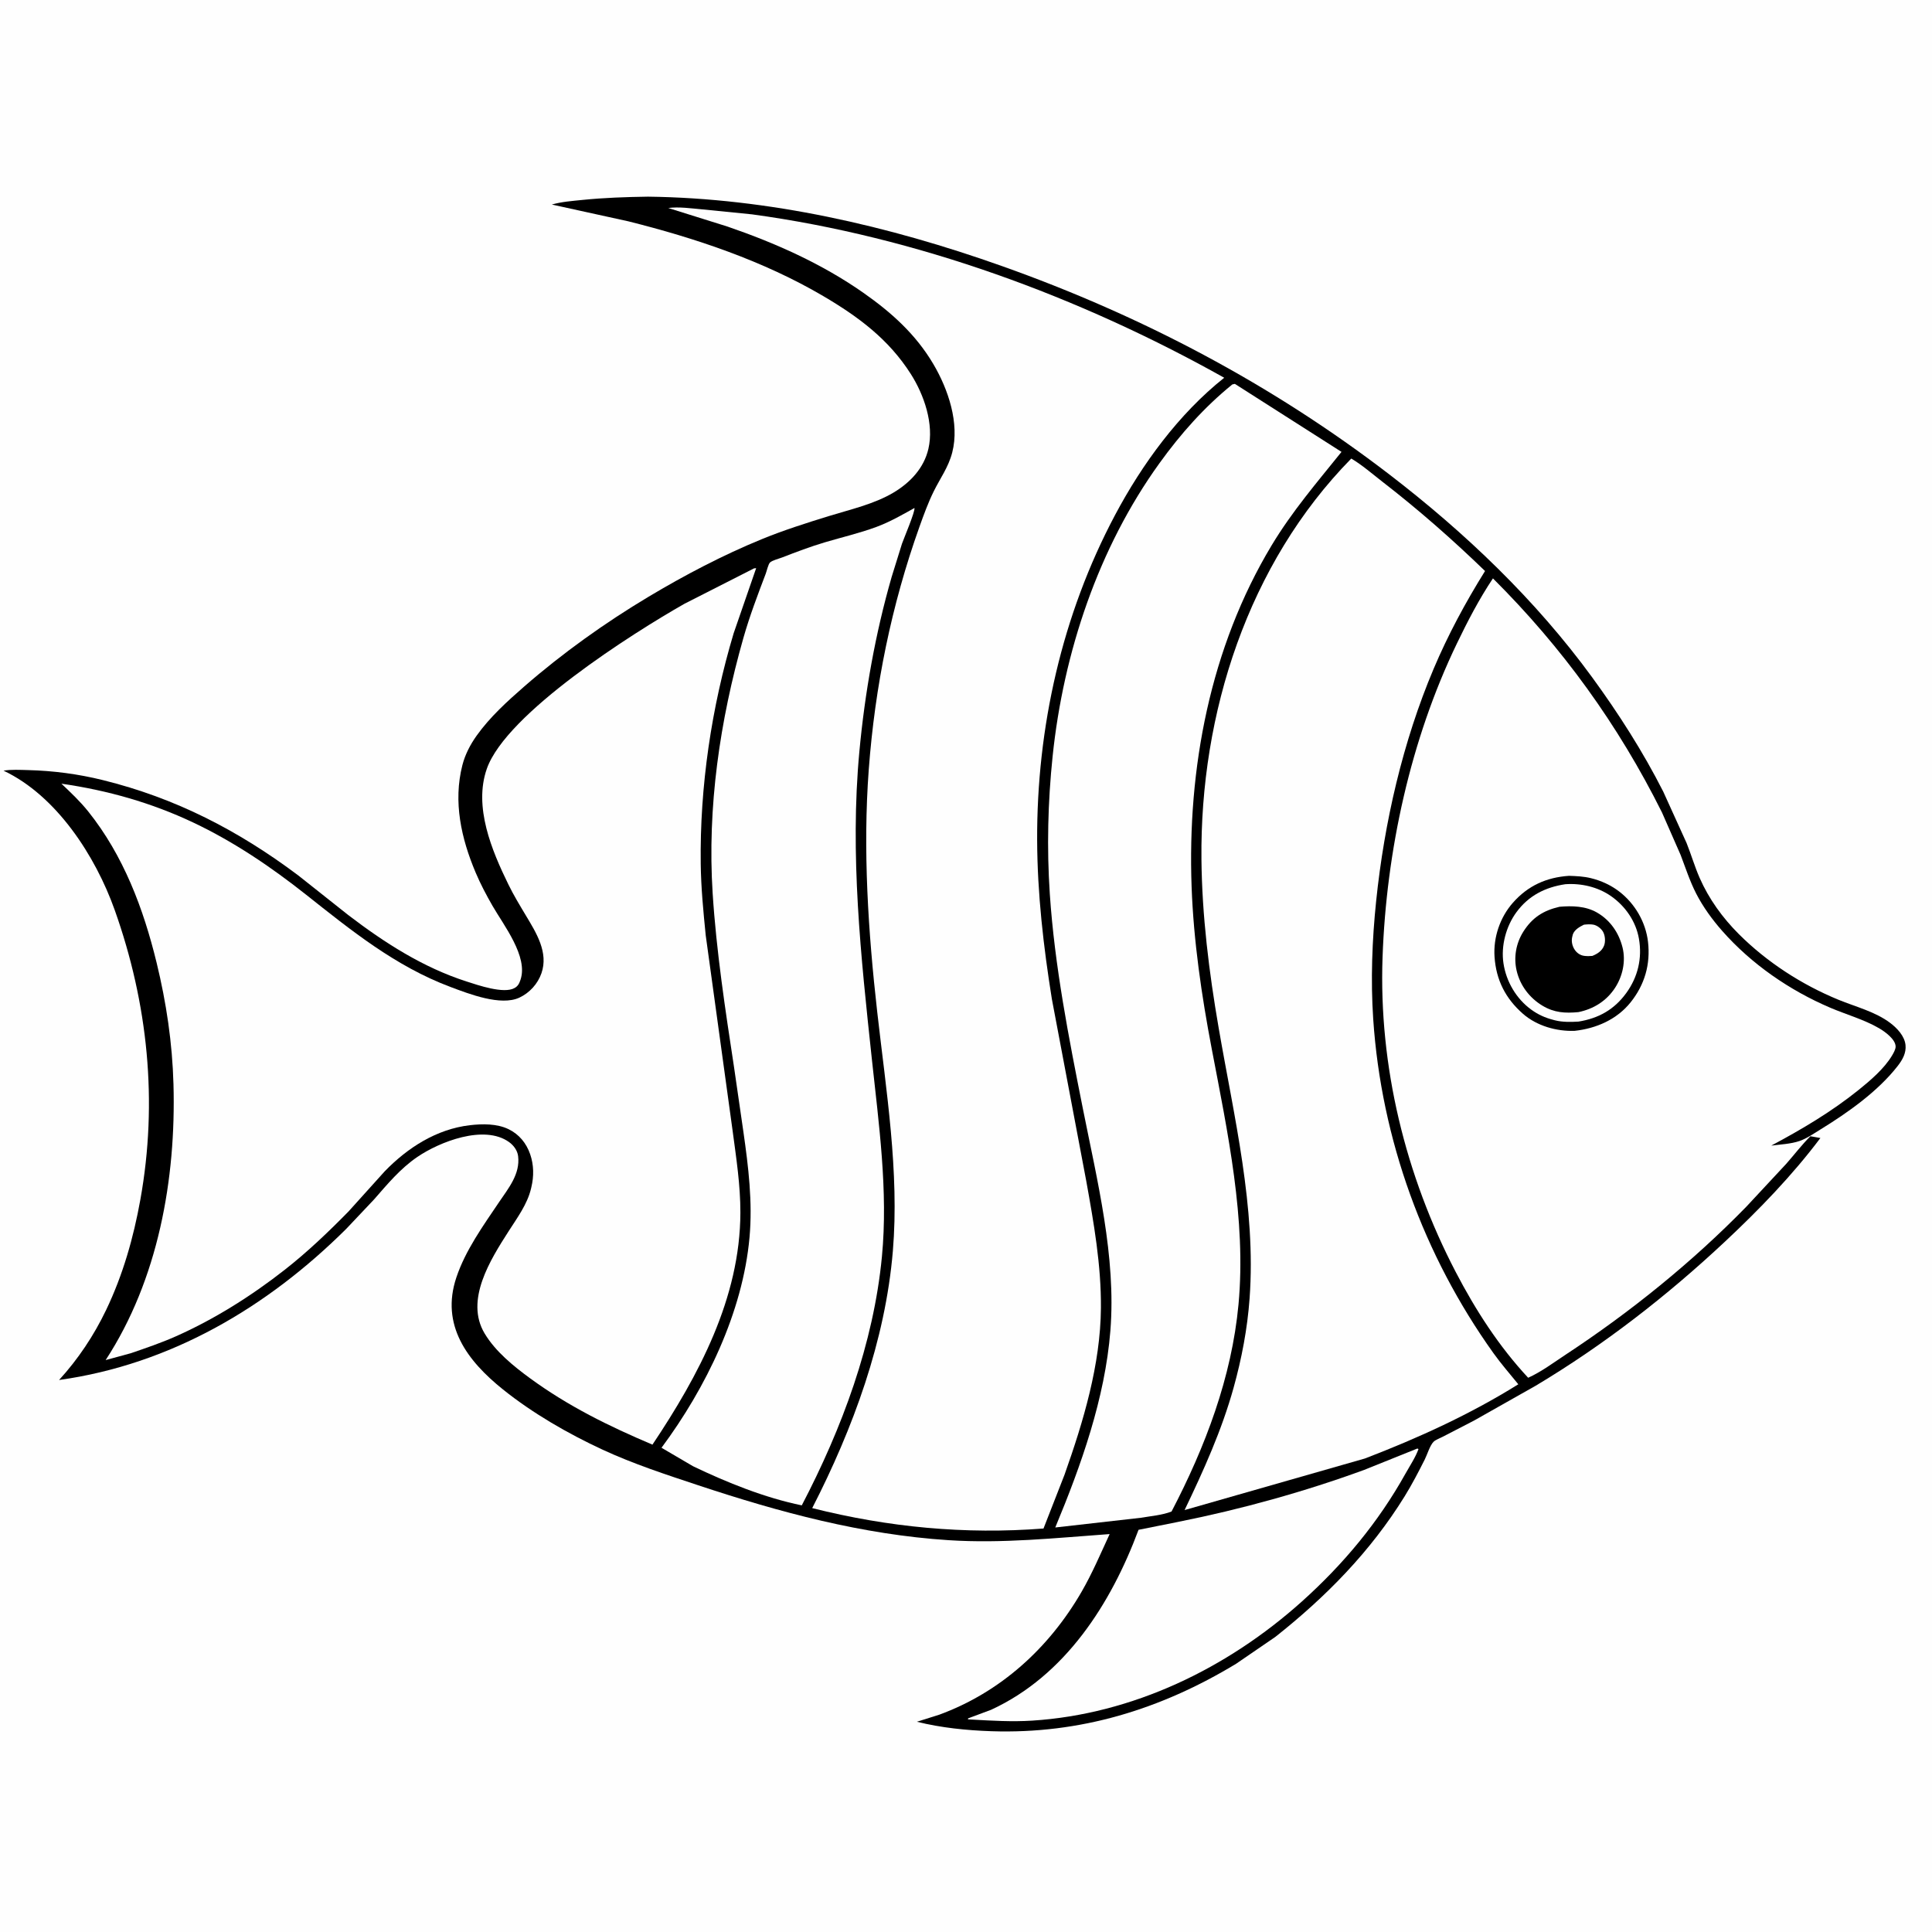
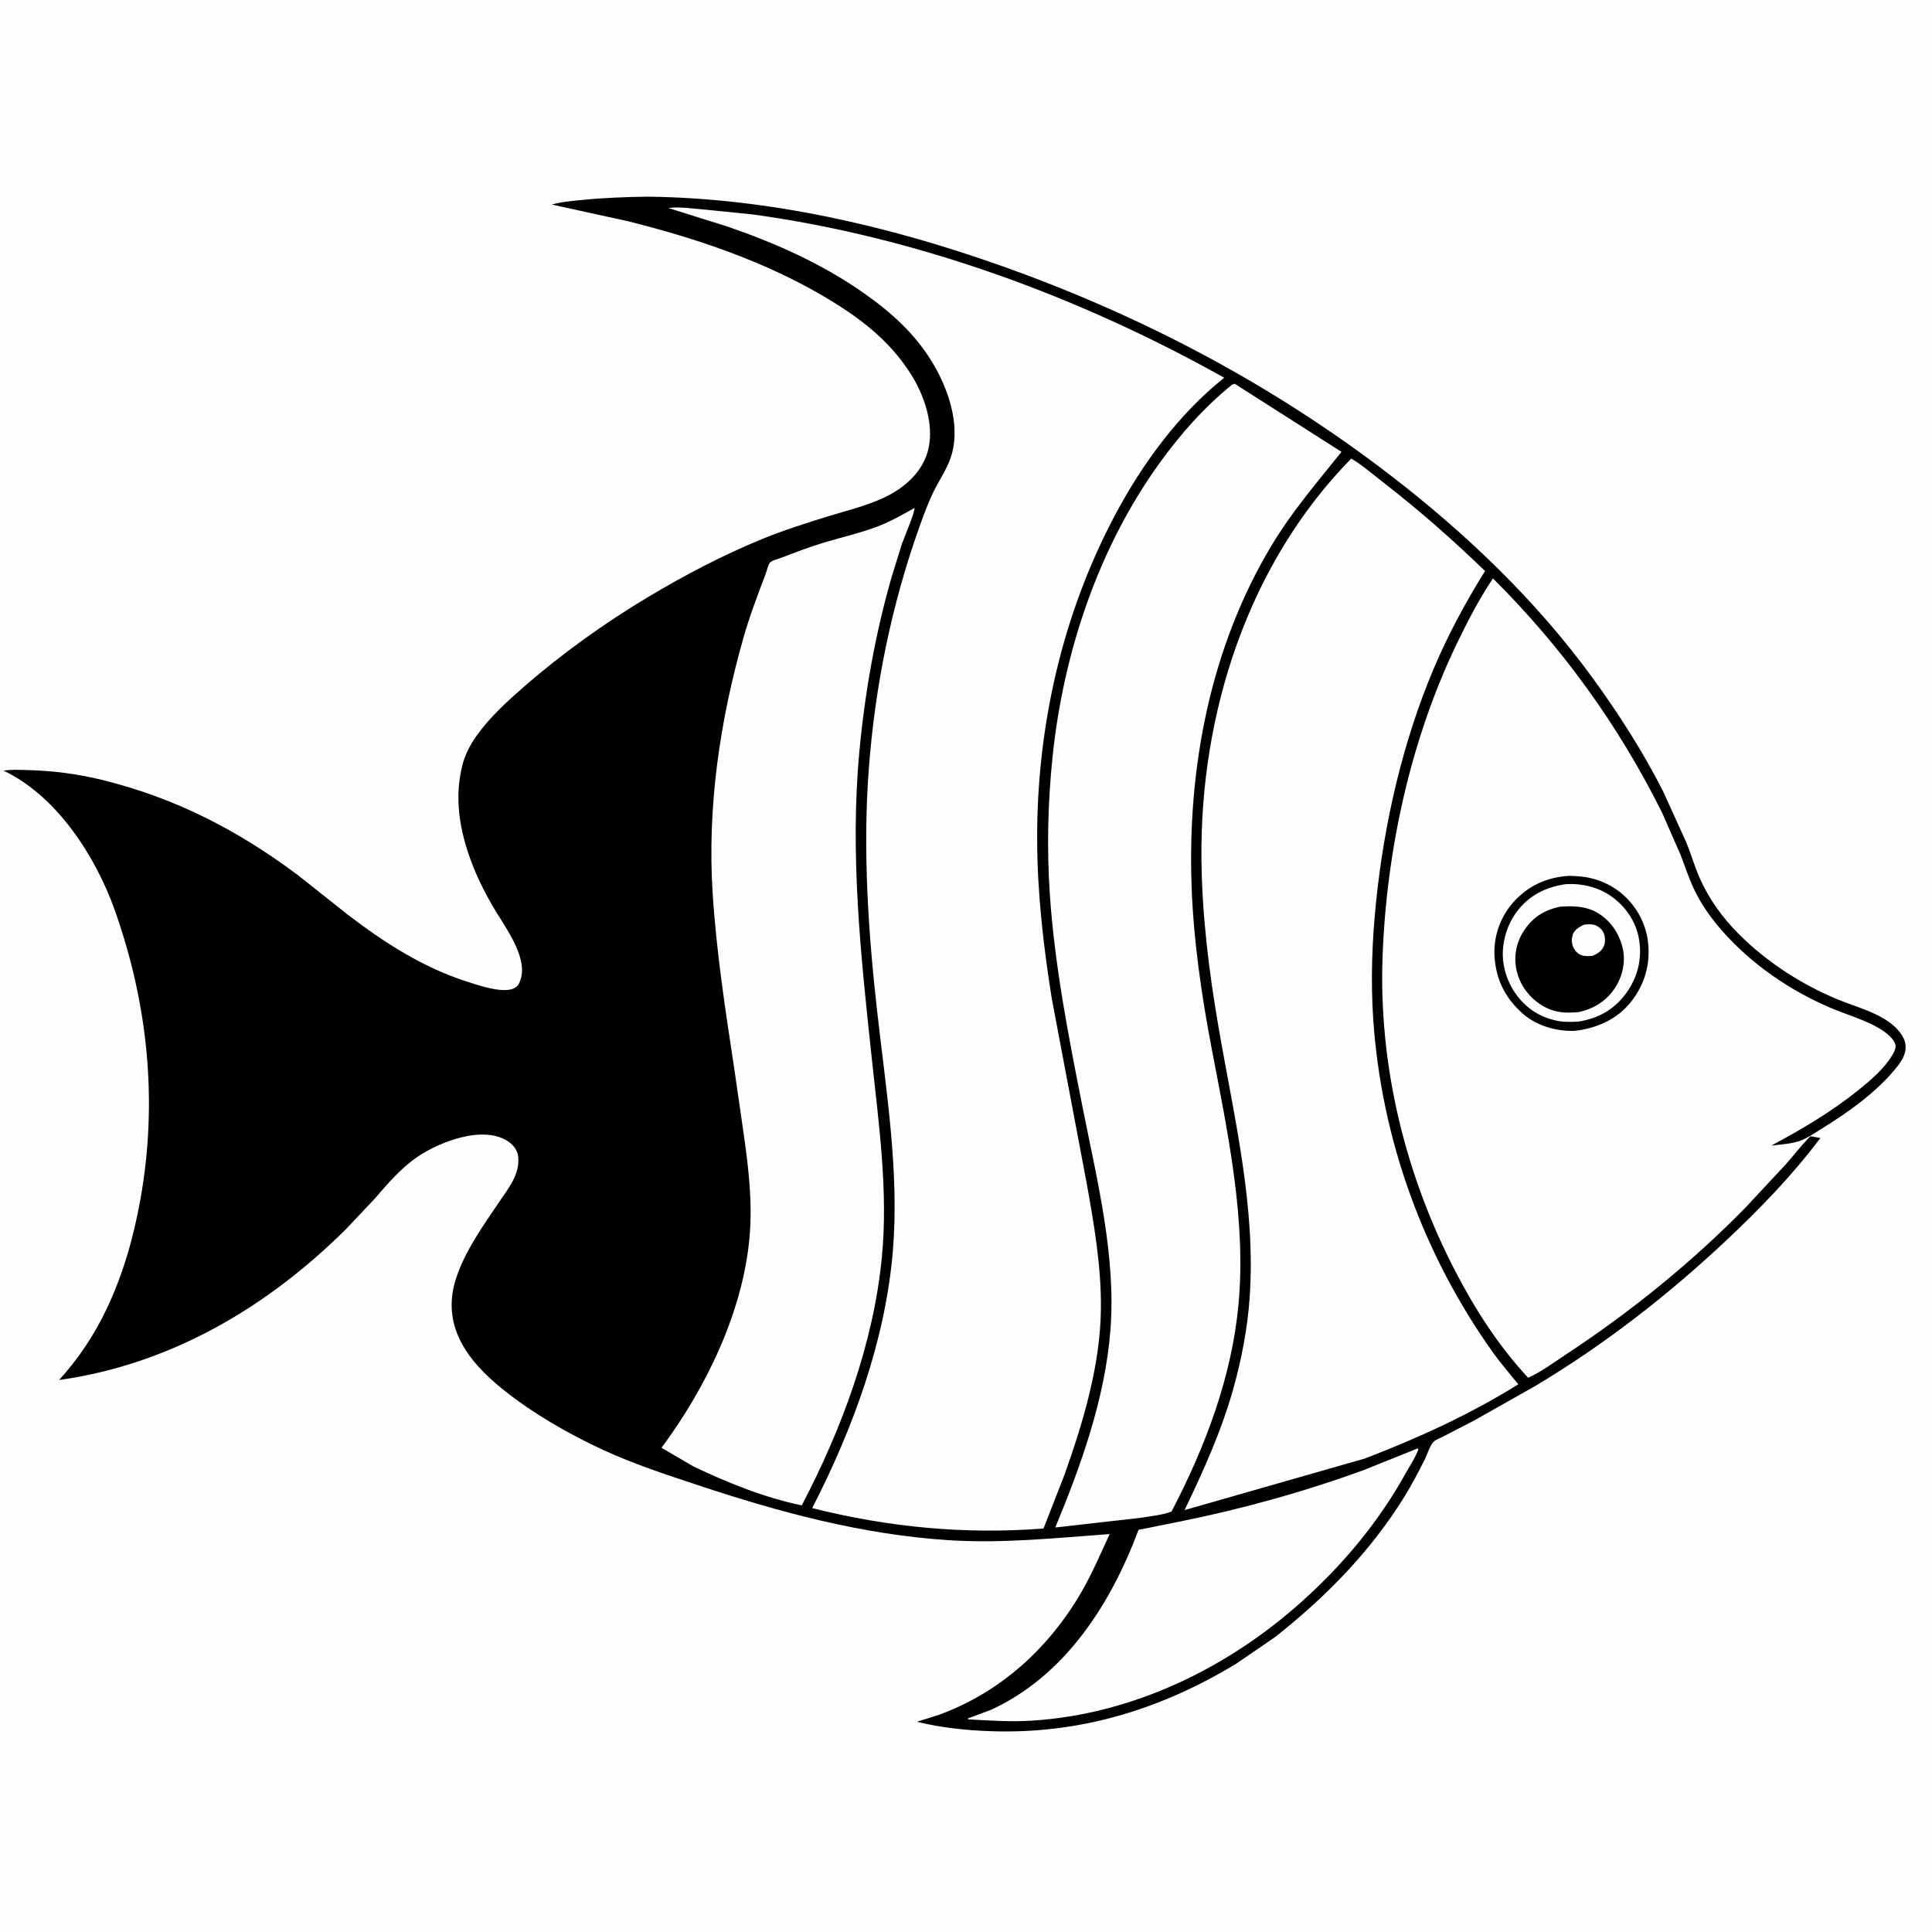
<svg xmlns="http://www.w3.org/2000/svg" version="1.1" style="display: block;" viewBox="0 0 2048 2048" width="1024" height="1024">
  <path transform="translate(0,0)" fill="rgb(254,254,254)" d="M -0 -0 L 2048 0 L 2048 2048 L -0 2048 L -0 -0 z" />
  <path transform="translate(0,0)" fill="rgb(0,0,0)" d="M 1663.16 928.42 C 1671.2 928.686 1678.67 928.984 1686.5 930.912 C 1697.44 933.606 1707.68 938.293 1716.62 945.2 C 1733.21 958.013 1744.56 977.571 1746.97 998.464 C 1749.7 1022.2 1743.43 1043.86 1728.53 1062.48 C 1713.91 1080.76 1692.02 1090.23 1669.24 1092.73 C 1650.03 1093.47 1629.07 1087.5 1614.43 1074.69 C 1595.91 1058.49 1585.93 1038.82 1584.27 1014.22 C 1582.89 993.643 1590.06 972.479 1603.69 956.998 C 1619.66 938.847 1639.29 930.044 1663.16 928.42 z" />
  <path transform="translate(0,0)" fill="rgb(254,254,254)" d="M 1659.3 937.309 C 1676.17 936.119 1693.75 940.171 1707.72 949.906 C 1722.92 960.496 1734.2 976.792 1737.36 995.184 C 1740.92 1015.81 1736.25 1035.63 1723.97 1052.57 C 1711.13 1070.28 1694.54 1079.49 1673.26 1082.93 C 1665.17 1083.42 1656.16 1083.58 1648.29 1081.56 L 1646.5 1081.08 C 1637.75 1078.82 1630.46 1075.53 1623.16 1070.23 C 1607.27 1058.69 1596.63 1040.46 1593.73 1021.13 C 1590.94 1002.62 1596.48 981.892 1607.55 966.873 C 1620.48 949.331 1638.07 940.493 1659.3 937.309 z" />
  <path transform="translate(0,0)" fill="rgb(0,0,0)" d="M 1653.14 961.219 C 1666.58 960.065 1680.77 960.399 1692.79 967.284 C 1706.89 975.358 1716.09 988.814 1719.96 1004.4 C 1723.55 1018.9 1720.09 1034.82 1711.99 1047.2 C 1702.89 1061.1 1689.26 1069.56 1673.23 1072.88 C 1659.04 1074.2 1647.5 1073.56 1635 1066.03 C 1621.38 1057.82 1611.43 1044.73 1607.74 1029.17 C 1604.38 1014.98 1607 999.987 1614.74 987.686 C 1624.18 972.687 1636.01 965.164 1653.14 961.219 z" />
  <path transform="translate(0,0)" fill="rgb(254,254,254)" d="M 1679.05 980.191 C 1682.24 979.845 1685.84 979.597 1689 980.162 C 1693.02 980.881 1697.5 984.381 1699.41 987.95 C 1701.56 991.962 1702.01 998.177 1700.38 1002.39 C 1698.2 1008.04 1693.29 1011.15 1687.95 1013.31 C 1685.16 1013.58 1682.29 1013.61 1679.5 1013.27 C 1675.47 1012.79 1672 1010.55 1669.61 1007.28 C 1666.83 1003.46 1665.54 998.283 1666.51 993.649 L 1666.78 992.5 L 1667.29 990.486 C 1669.1 985.378 1674.52 982.443 1679.05 980.191 z" />
  <path transform="translate(0,0)" fill="rgb(0,0,0)" d="M 686.874 208.467 C 814.781 210.045 941.864 239.343 1062 282.007 C 1210.16 334.621 1348.19 407.249 1473 503.11 C 1553.3 564.787 1627.84 635.917 1687.69 717.897 C 1715.73 756.303 1741.6 796.77 1763.13 839.202 L 1787.85 893.65 C 1792.72 905.847 1796.42 918.584 1801.69 930.6 C 1811.48 952.941 1826.02 972.969 1843.23 990.169 C 1872.98 1019.89 1910.01 1043.84 1948.9 1059.8 C 1967.12 1067.28 1987.82 1072.37 2003.68 1084.34 C 2011.05 1089.9 2018.91 1098.21 2019.92 1107.71 C 2020.83 1116.21 2016.71 1123.46 2011.65 1129.96 C 1990.6 1157.01 1958.67 1179.51 1929.7 1197.31 C 1922.88 1201.5 1915.16 1206.91 1907.6 1209.5 C 1898.32 1212.67 1887.33 1213.13 1877.63 1214.39 C 1909.98 1197.14 1941.51 1178.48 1970.15 1155.43 C 1982.67 1145.35 1997.32 1132.85 2005.58 1119.02 C 2007.11 1116.46 2009.48 1112.42 2009.44 1109.34 C 2009.33 1101.68 1998.07 1093.56 1992.02 1090.04 C 1975.94 1080.67 1957.11 1075.48 1940 1068.17 C 1896.98 1049.78 1856.61 1021.97 1825.57 986.744 C 1815.04 974.788 1805.25 961.346 1797.98 947.159 C 1791.24 933.997 1786.8 920.062 1781.53 906.294 L 1761.78 861.261 C 1715.49 768.454 1656.15 686.333 1582.58 613.118 C 1567.93 635.012 1555.7 658.607 1544.28 682.313 C 1495.18 784.255 1469.57 901.847 1465.56 1014.71 C 1461.45 1130.31 1489.81 1246 1543.09 1348.3 C 1564.12 1388.69 1588.81 1427.08 1619.92 1460.48 C 1633.84 1454.22 1647.28 1444.13 1660.04 1435.73 C 1728.48 1390.7 1793.95 1337.84 1851.17 1279.16 L 1893.56 1233.62 C 1902.1 1223.91 1909.93 1213.59 1919.1 1204.45 L 1929.7 1206.34 C 1899.83 1246.08 1864.61 1282.42 1828.37 1316.34 C 1767.08 1373.72 1699.88 1425.96 1627.72 1469.03 L 1562.3 1505.99 L 1529.5 1522.94 C 1526.72 1524.42 1521.9 1526.18 1519.74 1528.23 C 1515.89 1531.9 1512.81 1542.15 1510.33 1547.06 C 1503.67 1560.28 1496.72 1573.66 1488.93 1586.25 C 1452.76 1644.72 1405.59 1692.7 1351.91 1735.18 L 1310.2 1763.74 C 1230.38 1812.06 1144.85 1838.28 1051.09 1835.16 C 1024.62 1834.27 997.674 1831.54 971.928 1825.13 L 995.556 1817.69 C 1060.44 1793.93 1111.89 1747.11 1146.37 1687.61 C 1157.76 1667.96 1166.76 1646.78 1176.27 1626.18 C 1119.38 1630.28 1062.61 1636.36 1005.45 1632.65 C 913.909 1626.71 826.683 1603.16 740.04 1574.42 C 705.849 1563.08 671.48 1551.86 638.734 1536.69 C 602.082 1519.71 564.798 1498.23 533.213 1472.91 C 495.197 1442.44 466.911 1404.65 483.739 1354.22 C 493.349 1325.43 512.041 1299.5 528.884 1274.52 C 538.901 1259.67 551.564 1244.57 549.227 1225.55 C 548.479 1219.46 544.467 1214.09 539.535 1210.58 C 513.208 1191.8 466.033 1210.32 442.447 1226.38 C 424.355 1238.7 410.723 1255.21 396.45 1271.52 L 366.96 1302.72 C 283.199 1385.96 180.742 1446.35 62.62 1462.86 C 82.889 1440.67 99.577 1415.61 112.562 1388.49 C 130.35 1351.34 141.54 1311.98 148.808 1271.54 C 167.485 1167.63 156.852 1063.74 121.563 964.562 C 101.233 907.427 59.941 843.494 3.756 816.94 C 11.97 815.544 21.347 816.121 29.701 816.331 C 56.497 817.003 82.971 820.488 109 826.926 C 186.223 846.024 252.603 880.311 315.973 927.832 L 369.1 969.939 C 407.474 999.271 448.476 1025.65 494.82 1040.49 C 506.506 1044.24 534.057 1053.87 545.465 1047.34 C 549.204 1045.2 550.383 1042.61 551.749 1038.6 C 560.115 1014.01 533.813 980.654 521.989 960.061 C 515.457 948.683 509.314 937.037 504.202 924.947 C 488.896 888.746 480.223 849.961 490.142 811.1 C 493.024 799.809 498.579 789.169 505.329 779.721 C 519.299 760.168 537.633 743.479 555.683 727.745 C 596.148 692.473 641.528 660.031 687.618 632.5 C 725.949 609.604 766.205 588.458 807.549 571.537 C 830.65 562.082 854.38 554.539 878.209 547.187 C 901.207 540.092 926.665 534.429 947.402 522.012 C 964.957 511.499 979.381 496.205 984.126 475.859 C 990.262 449.55 979.578 418.586 965.519 396.494 C 942.047 359.608 909.913 335.753 872.757 313.898 C 809.25 276.544 737.345 252.475 666.085 234.616 L 584.961 216.813 C 595.3 213.844 606.587 213.036 617.255 211.95 C 640.573 209.575 663.462 208.836 686.874 208.467 z" />
  <path transform="translate(0,0)" fill="rgb(254,254,254)" d="M 1502.44 1535.5 L 1503.66 1536.05 C 1500.44 1544.96 1494.52 1553.76 1489.87 1562.1 C 1461.1 1613.71 1424.04 1658.18 1380.06 1697.64 C 1301.06 1768.52 1200.69 1817.18 1093.97 1823.95 C 1072.56 1825.31 1051.86 1824.02 1030.5 1822.84 L 1026.02 1822.6 L 1026.32 1821.5 L 1050.62 1812.44 C 1129.19 1776.22 1177.7 1700.05 1206.9 1621.66 L 1249.32 1613.17 C 1315.62 1599.92 1382.54 1581.38 1446.04 1558.17 L 1502.44 1535.5 z" />
  <path transform="translate(0,0)" fill="rgb(254,254,254)" d="M 969.355 538.5 C 970.321 542.003 957.939 571.144 956.14 576.34 L 945.185 611.582 C 927.878 671.633 916.762 734.464 910.965 796.681 C 900.788 905.904 912.542 1013.81 924.167 1122.34 C 931.577 1191.52 941.545 1262.44 934.88 1332 C 926.041 1424.26 892.568 1514.04 849.913 1595.75 C 810.61 1587.68 770.638 1571.55 734.571 1554.23 L 701.228 1534.68 C 748.376 1471.22 787.392 1391.02 794.524 1311.65 C 797.883 1274.27 793.358 1236.95 788.067 1200 L 778.119 1131.31 C 768.821 1070.33 759.382 1008.55 755.443 946.958 C 749.611 855.778 763.072 764.001 788 676.352 C 794.631 653.038 803.185 630.618 811.767 607.986 C 812.719 605.475 814.407 597.951 816.239 596.264 C 818.769 593.934 825.701 592.245 829 590.966 C 844.07 585.121 859.022 579.438 874.53 574.831 C 892.622 569.456 911.169 565.17 928.885 558.619 C 943.225 553.317 956.072 545.913 969.355 538.5 z" />
  <path transform="translate(0,0)" fill="rgb(254,254,254)" d="M 1306.33 407.5 L 1309.01 406.926 L 1422.06 479.017 C 1395.9 511.563 1369.7 542.029 1348.04 578.014 C 1282.74 686.493 1258.59 814.599 1263.15 940 C 1265.24 997.506 1273.71 1055.29 1284.48 1111.78 C 1301.3 1199.98 1321.23 1292.66 1312.87 1382.68 C 1305.7 1459.98 1277.6 1533.86 1241.9 1602.25 C 1232.29 1606.11 1219.51 1607.16 1209.22 1608.92 L 1118.62 1619.2 C 1146.08 1553.27 1171.36 1482.24 1177.05 1410.61 C 1183.28 1332.06 1163.08 1251.62 1147.85 1175.03 C 1132.91 1099.86 1117.94 1024.03 1112.83 947.424 C 1109.59 898.831 1110.77 850.11 1115.82 801.686 C 1127.26 691.943 1164.21 580.965 1229.04 491.075 C 1251.54 459.874 1276.42 431.782 1306.33 407.5 z" />
  <path transform="translate(0,0)" fill="rgb(254,254,254)" d="M 1432.41 486.088 C 1443.85 492.844 1454.79 502.437 1465.31 510.578 C 1503.43 540.07 1539.58 571.798 1574.2 605.305 C 1553.48 638.572 1535 672.817 1519.72 708.956 C 1487.01 786.321 1467.43 871.724 1458.78 955.156 C 1454.5 996.395 1452.88 1038.89 1455.67 1080.32 C 1464.21 1207.54 1508.97 1330.69 1583.07 1434.32 C 1591.24 1445.75 1600.61 1456.49 1609.48 1467.4 C 1558.38 1499.31 1503.08 1524.49 1446.94 1546.04 L 1255.71 1600.74 C 1275.91 1558.65 1295.15 1516.07 1307.68 1470.98 C 1316.24 1440.15 1322.29 1408.43 1324.61 1376.5 C 1331.64 1279.75 1308.08 1184.03 1291.79 1089.39 C 1281.61 1030.31 1274.19 970.865 1273.58 910.859 C 1272 756.486 1322.87 597.589 1432.41 486.088 z" />
  <path transform="translate(0,0)" fill="rgb(254,254,254)" d="M 708.395 220.5 C 719.776 218.956 733.085 220.969 744.531 221.953 L 797.272 227.238 C 971.691 251.042 1144.45 314.574 1297.72 400.432 C 1249.46 438.807 1210.72 491.885 1181.95 546.054 C 1125.76 651.818 1098.91 771.24 1099.42 890.875 C 1099.66 947.393 1106.09 1003.27 1115.02 1059 L 1151.47 1251.87 C 1159.5 1296.46 1167.36 1340.94 1167.02 1386.43 C 1166.57 1446.63 1148.39 1506.99 1128.45 1563.24 L 1106.16 1620.29 C 1022.89 1626.73 941.922 1619.02 860.979 1598.66 C 904.242 1514.34 938.522 1421.16 946.468 1326.12 C 953.464 1242.44 939.269 1155.76 929.884 1072.63 C 920.326 987.957 914.567 900.981 920.912 815.87 C 927.486 727.702 944.945 641.624 974.705 558.289 C 979.144 545.86 983.941 532.702 989.788 520.859 C 996.765 506.729 1005.38 495.296 1009.41 479.645 C 1017.39 448.623 1005.12 412.61 989.405 385.967 C 970.746 354.34 944.894 331.158 915.157 310.333 C 871.085 279.469 821.712 257.516 770.967 240.1 L 708.395 220.5 z" />
-   <path transform="translate(0,0)" fill="rgb(254,254,254)" d="M 799.307 602.5 L 801.566 602.277 L 777.708 671.272 C 754.164 749.8 741.758 833.762 742.798 915.66 C 743.12 941.034 745.563 966.154 748.08 991.379 L 776.614 1198.76 C 780.446 1227.56 784.918 1256.37 784.839 1285.51 C 784.592 1376.01 740.587 1458.16 691.625 1531.38 C 645.664 1511.92 602.585 1490.76 562.104 1461.19 C 544.277 1448.16 525.242 1432.71 513.743 1413.57 C 492.536 1378.28 519.876 1335.27 539.208 1305.09 C 548.141 1291.14 558.913 1276.6 562.832 1260.28 L 563.248 1258.5 C 566.058 1246.85 565.921 1234.91 561.99 1223.5 C 557.982 1211.87 550.308 1202.44 539.181 1197.02 C 526.817 1191 511.359 1191.21 498 1192.78 C 462.721 1196.92 432.092 1216.59 407.775 1241.69 L 369.458 1284.2 C 348.132 1305.93 326.049 1327.05 302.058 1345.85 C 266.674 1373.59 227.537 1398.33 186.385 1416.59 C 170.866 1423.48 154.793 1428.94 138.751 1434.45 L 111.983 1441.75 C 167.632 1356.49 186.724 1249.89 183.889 1149.21 C 182.658 1105.5 176.341 1062.95 166.01 1020.5 C 152.026 963.04 130.875 906.894 93.55 860.231 C 84.941 849.468 75.078 840.18 65.096 830.73 C 113.857 837.76 160.376 850.865 205 871.986 C 247.58 892.14 287.143 918.865 324 948.049 C 372.354 986.337 419.076 1024.32 477.678 1046.27 C 497.084 1053.54 530.802 1066.77 550.615 1057.5 C 561.373 1052.47 569.99 1042.98 573.927 1031.76 C 581.675 1009.68 568.378 988.698 557.42 970.416 C 550.973 959.662 544.465 948.919 538.951 937.649 C 521.291 901.556 501.89 855.335 516.051 814.929 C 536.698 756.021 671.049 670.961 725.5 640.043 L 799.307 602.5 z" />
</svg>